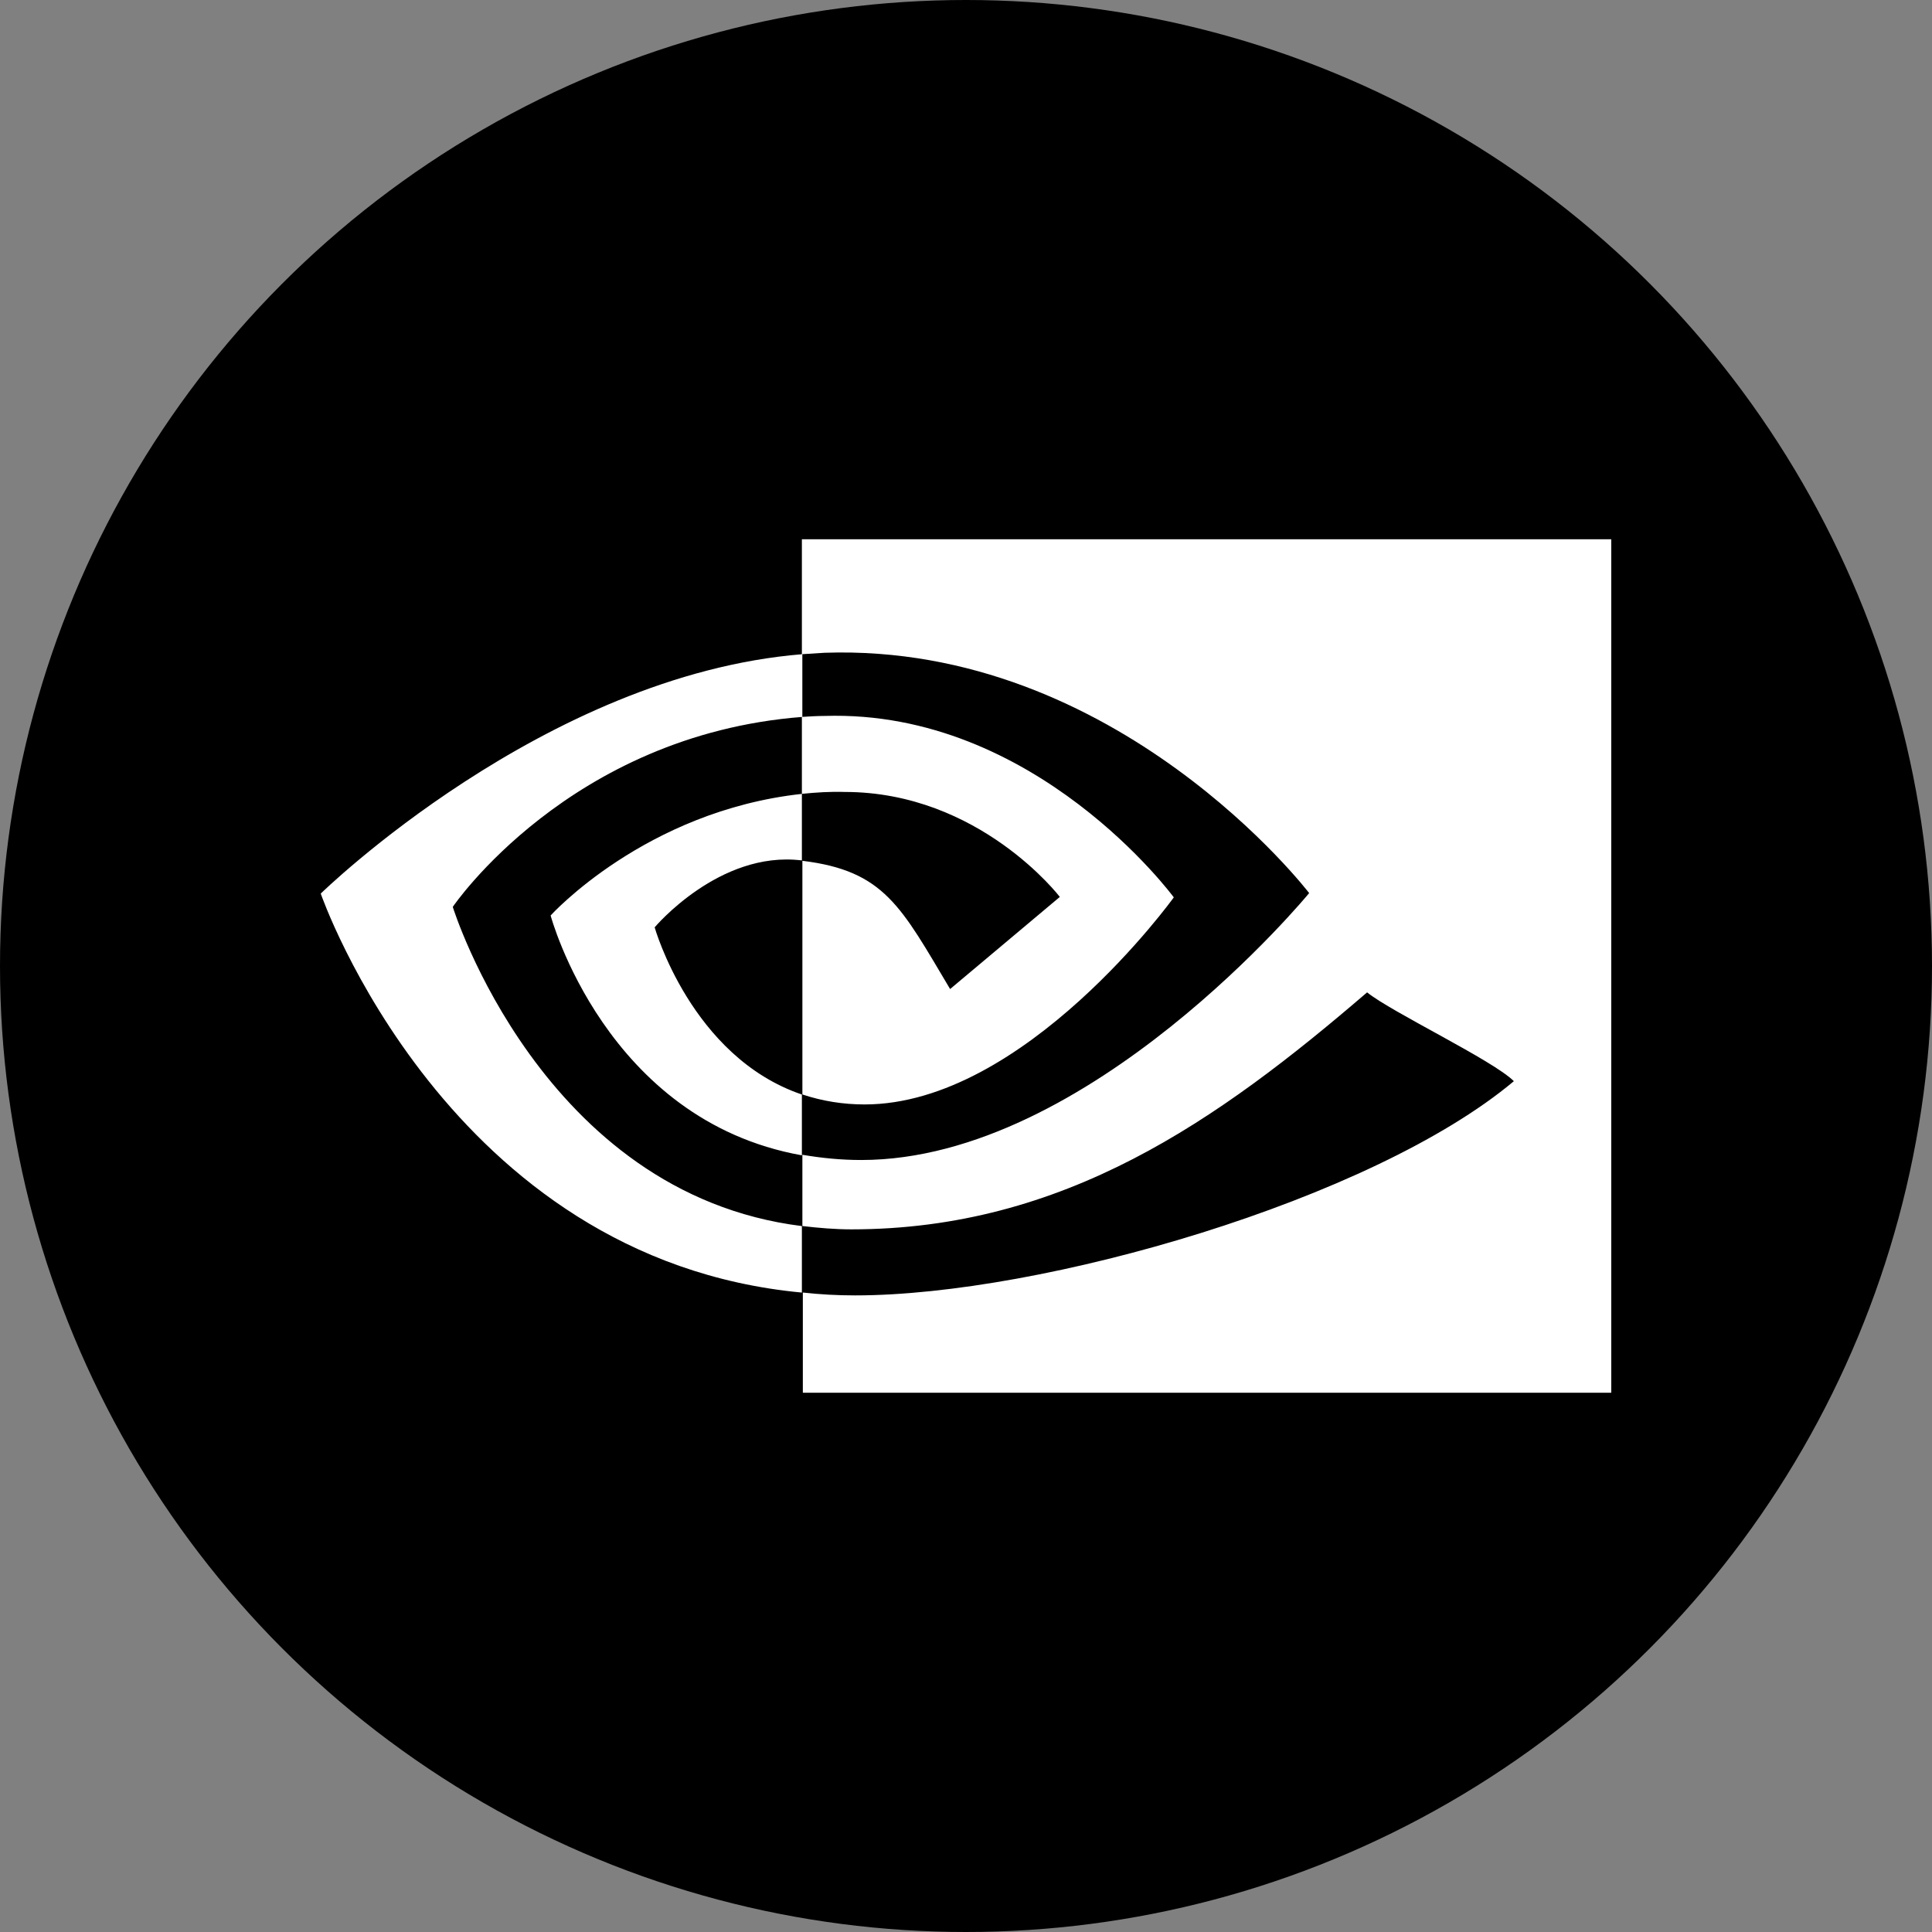
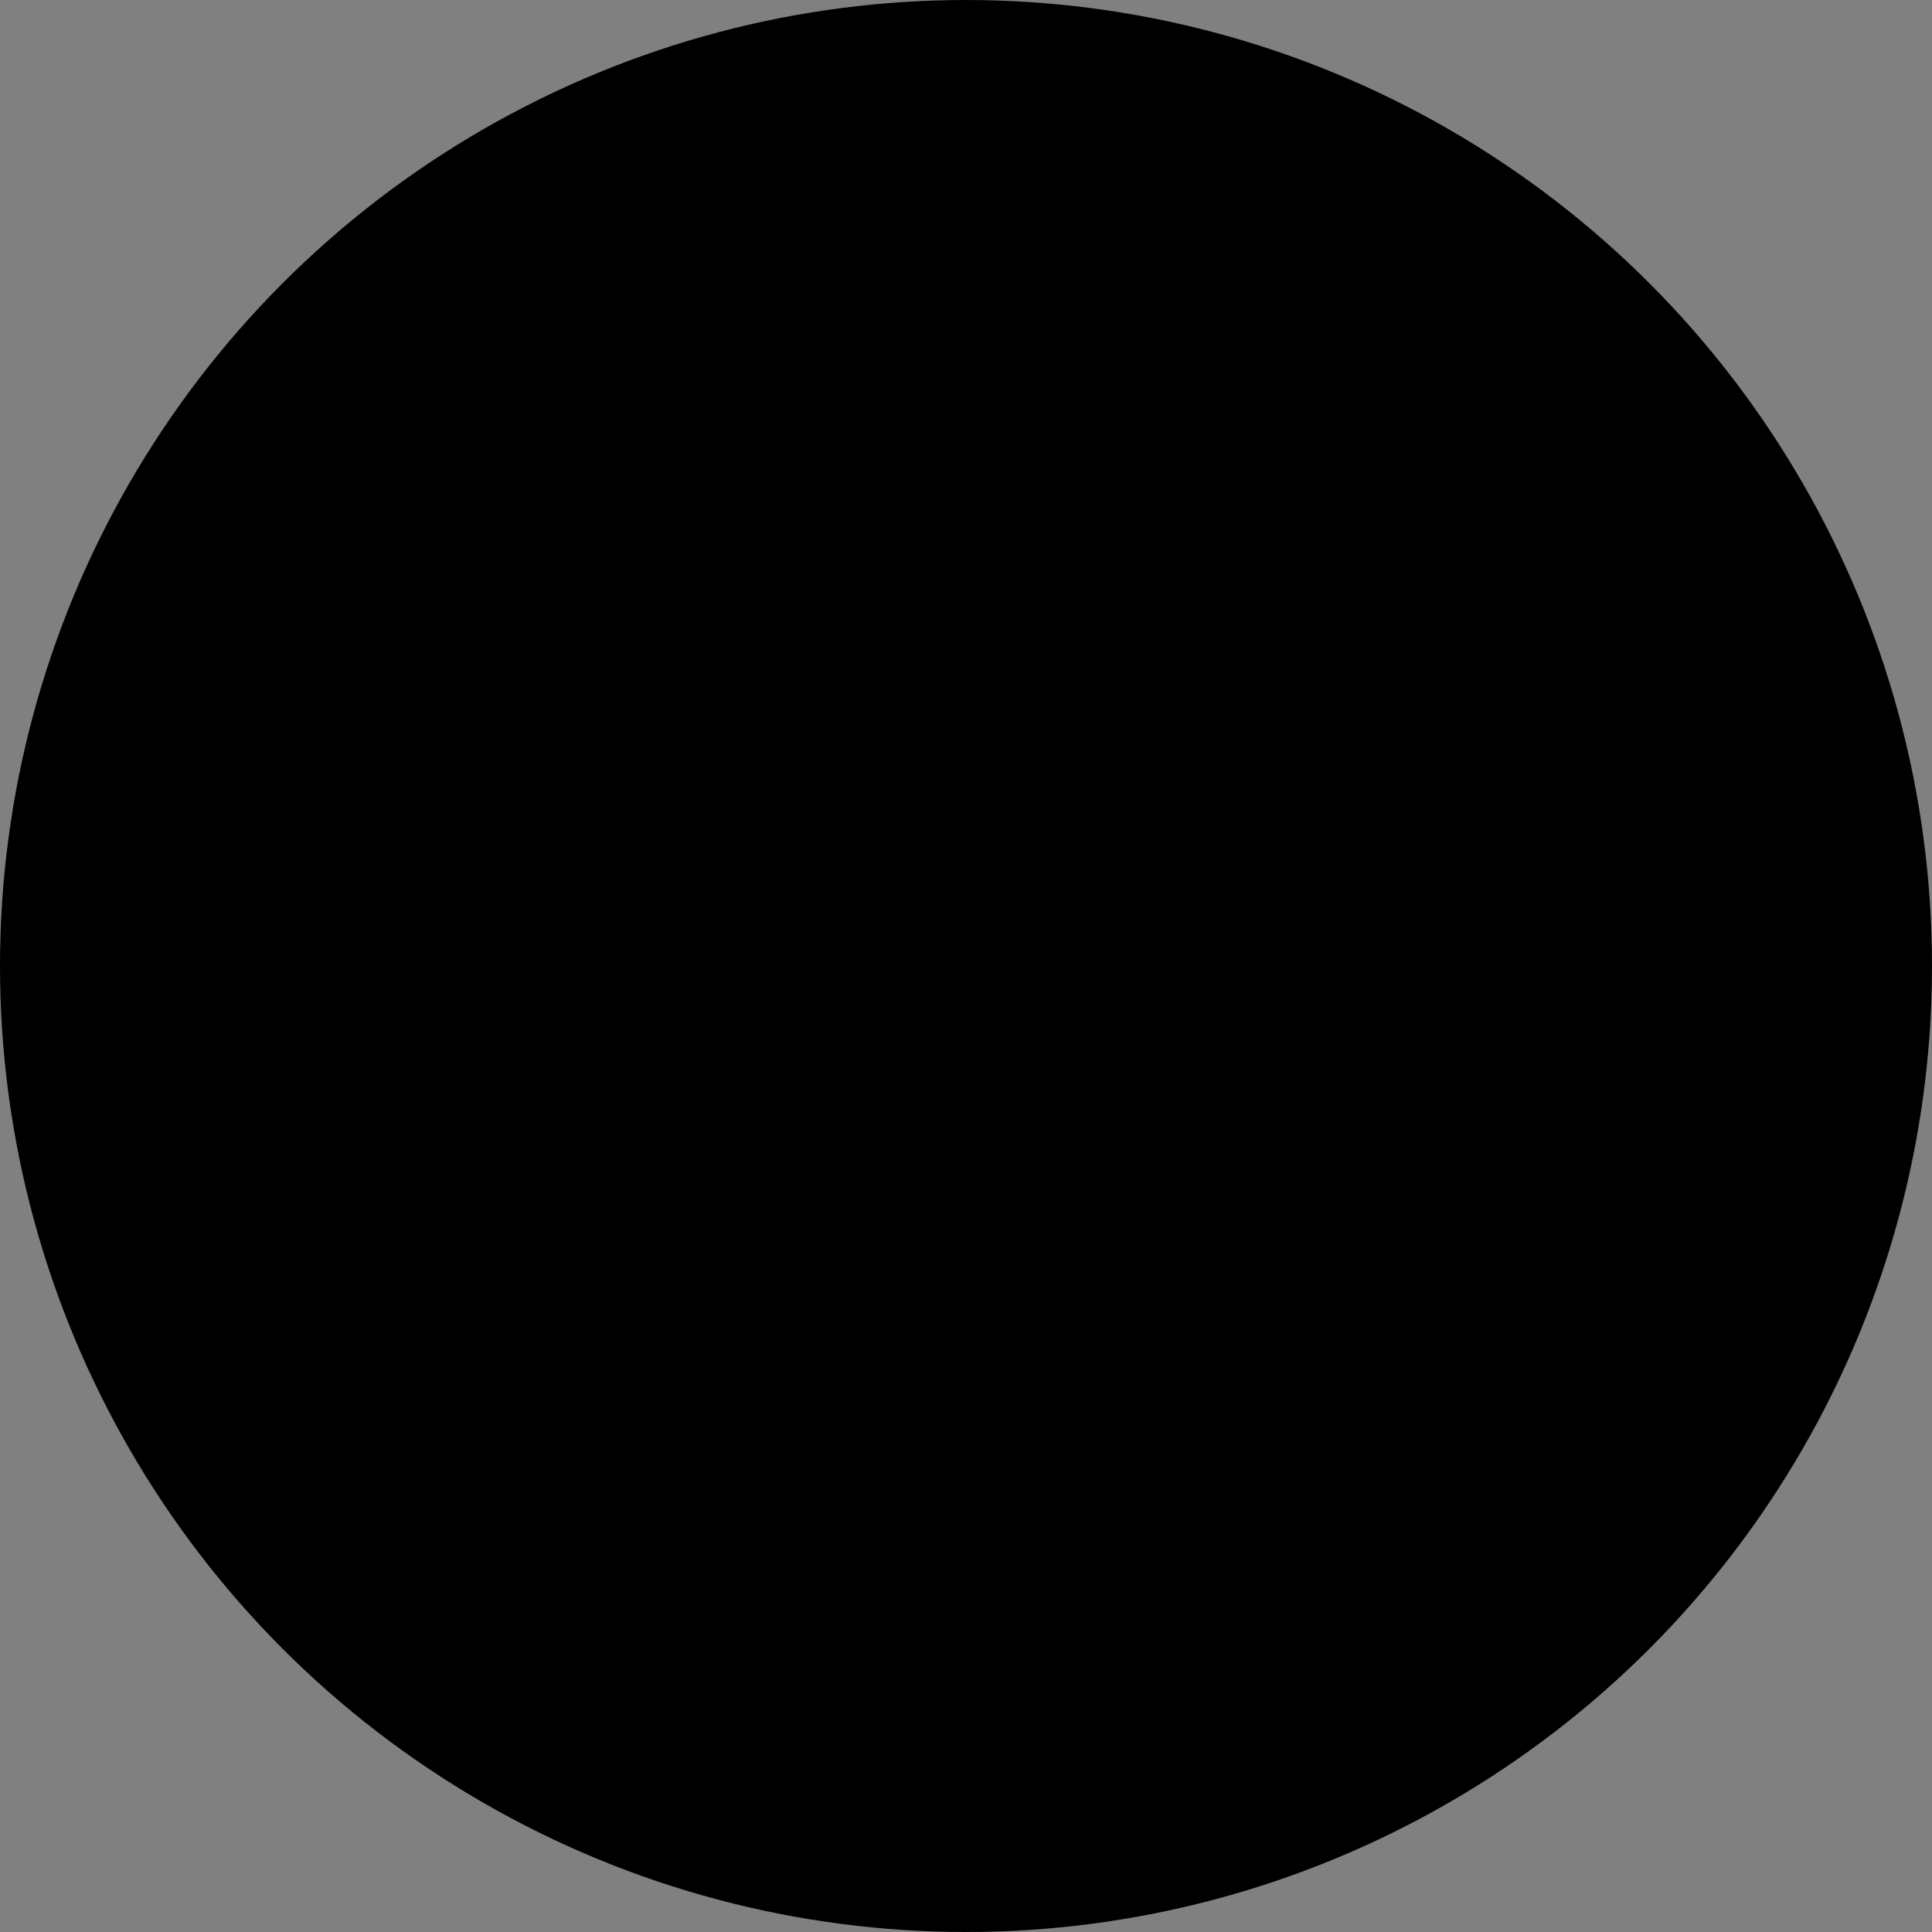
<svg xmlns="http://www.w3.org/2000/svg" version="1.1" width="512" height="512" x="0" y="0" viewBox="0 0 512 512" style="enable-background:new 0 0 512 512" xml:space="preserve" class="">
  <rect x="0" y="0" width="512" height="512" fill="#808080" stroke="none" />
  <g>
    <circle cx="256" cy="256" r="256" fill="#000000" opacity="1" data-original="#000000" class="" />
-     <path fill="#ffffff" d="M212.507 210.377v-20.389c2.019-.123 4.026-.257 6.045-.257 55.89-1.762 92.518 48.083 92.518 48.083s-39.528 54.875-81.945 54.875c-5.666 0-11.198-.881-16.485-2.643v-61.924c21.772 2.643 26.177 12.213 39.149 33.985l29.077-24.415s-21.27-27.817-57.017-27.817c-3.791-.123-7.561.122-11.342.502m0-67.468v30.46l6.045-.379c77.662-2.643 128.388 63.686 128.388 63.686s-58.154 70.736-118.696 70.736c-5.287 0-10.451-.502-15.604-1.383v18.883c4.283.502 8.689.881 12.96.881 56.392 0 97.169-28.821 136.697-62.805 6.547 5.287 33.36 18.002 38.892 23.534-37.509 31.464-124.997 56.771-174.586 56.771-4.785 0-9.313-.257-13.841-.759v26.557H427V142.909zm0 147.148v16.117c-52.109-9.313-66.586-63.564-66.586-63.564s25.051-27.694 66.586-32.222v17.622h-.123c-21.772-2.643-38.892 17.745-38.892 17.745s9.692 34.353 39.015 44.302m-92.518-49.722s30.84-45.562 92.641-50.347v-16.619C144.158 178.913 85 236.81 85 236.81s33.483 96.924 127.507 105.735v-17.622c-68.973-8.566-92.518-84.588-92.518-84.588z" opacity="1" data-original="#ffffff" class="" />
  </g>
</svg>